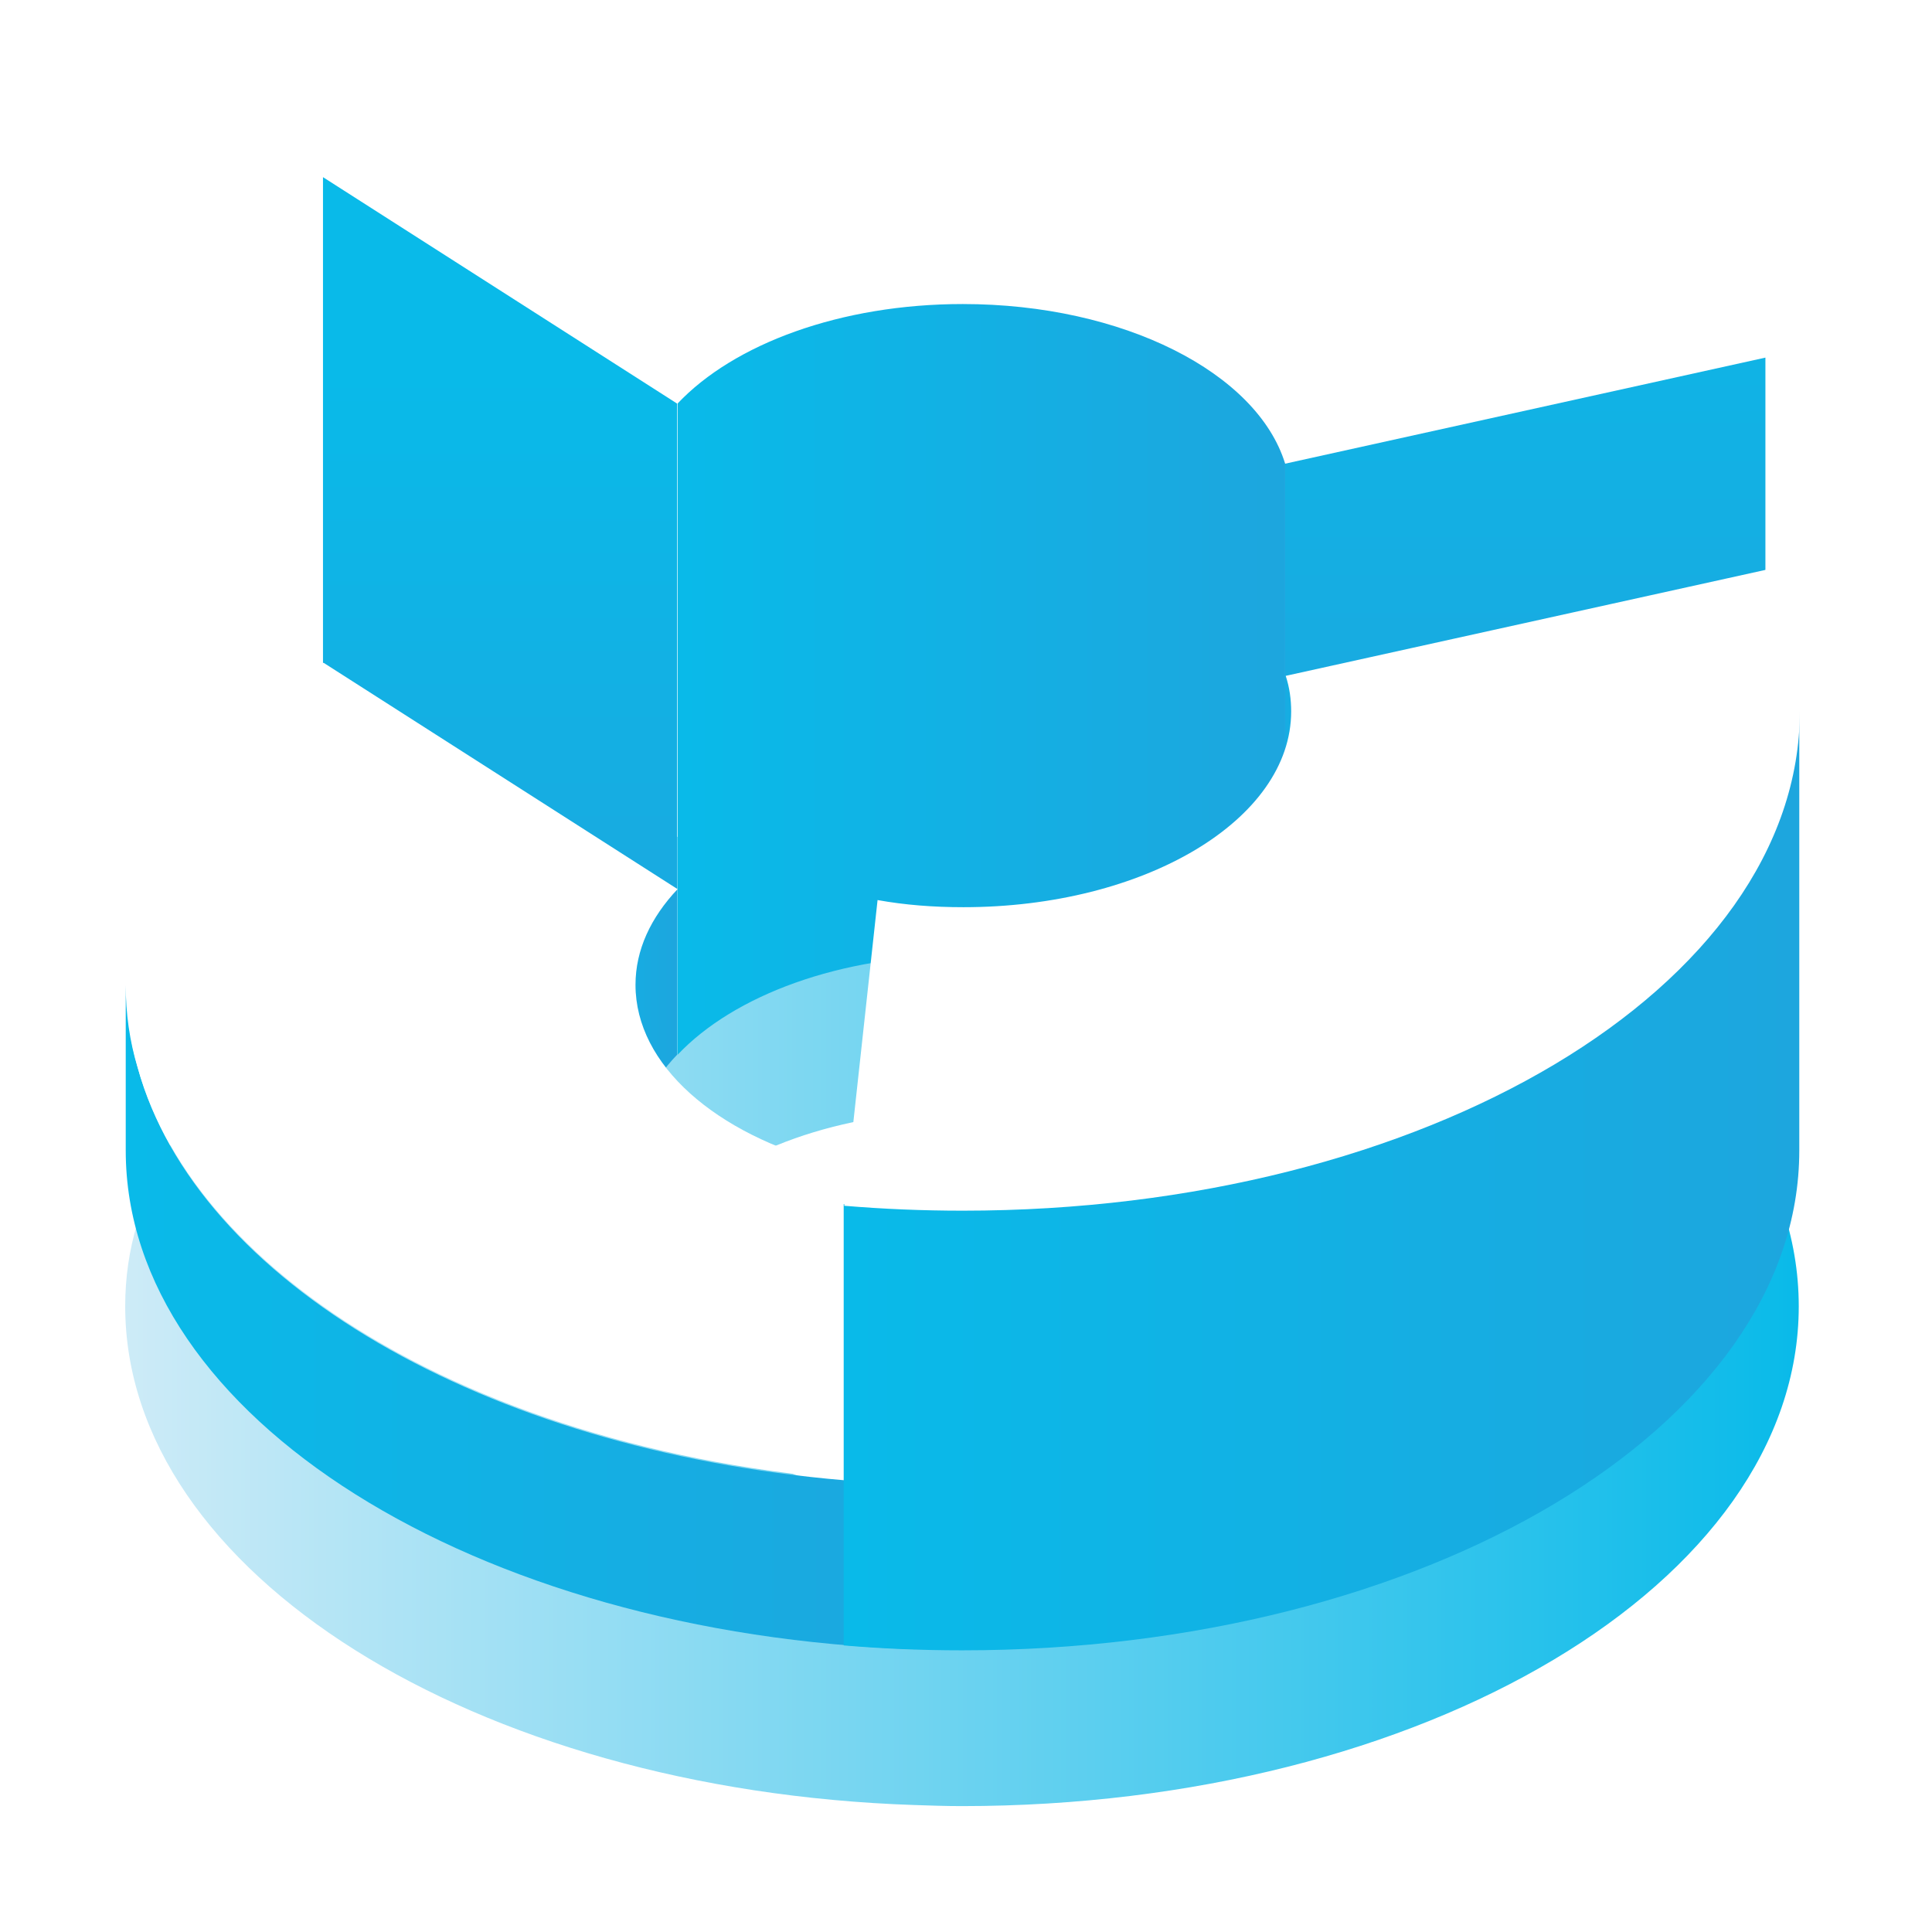
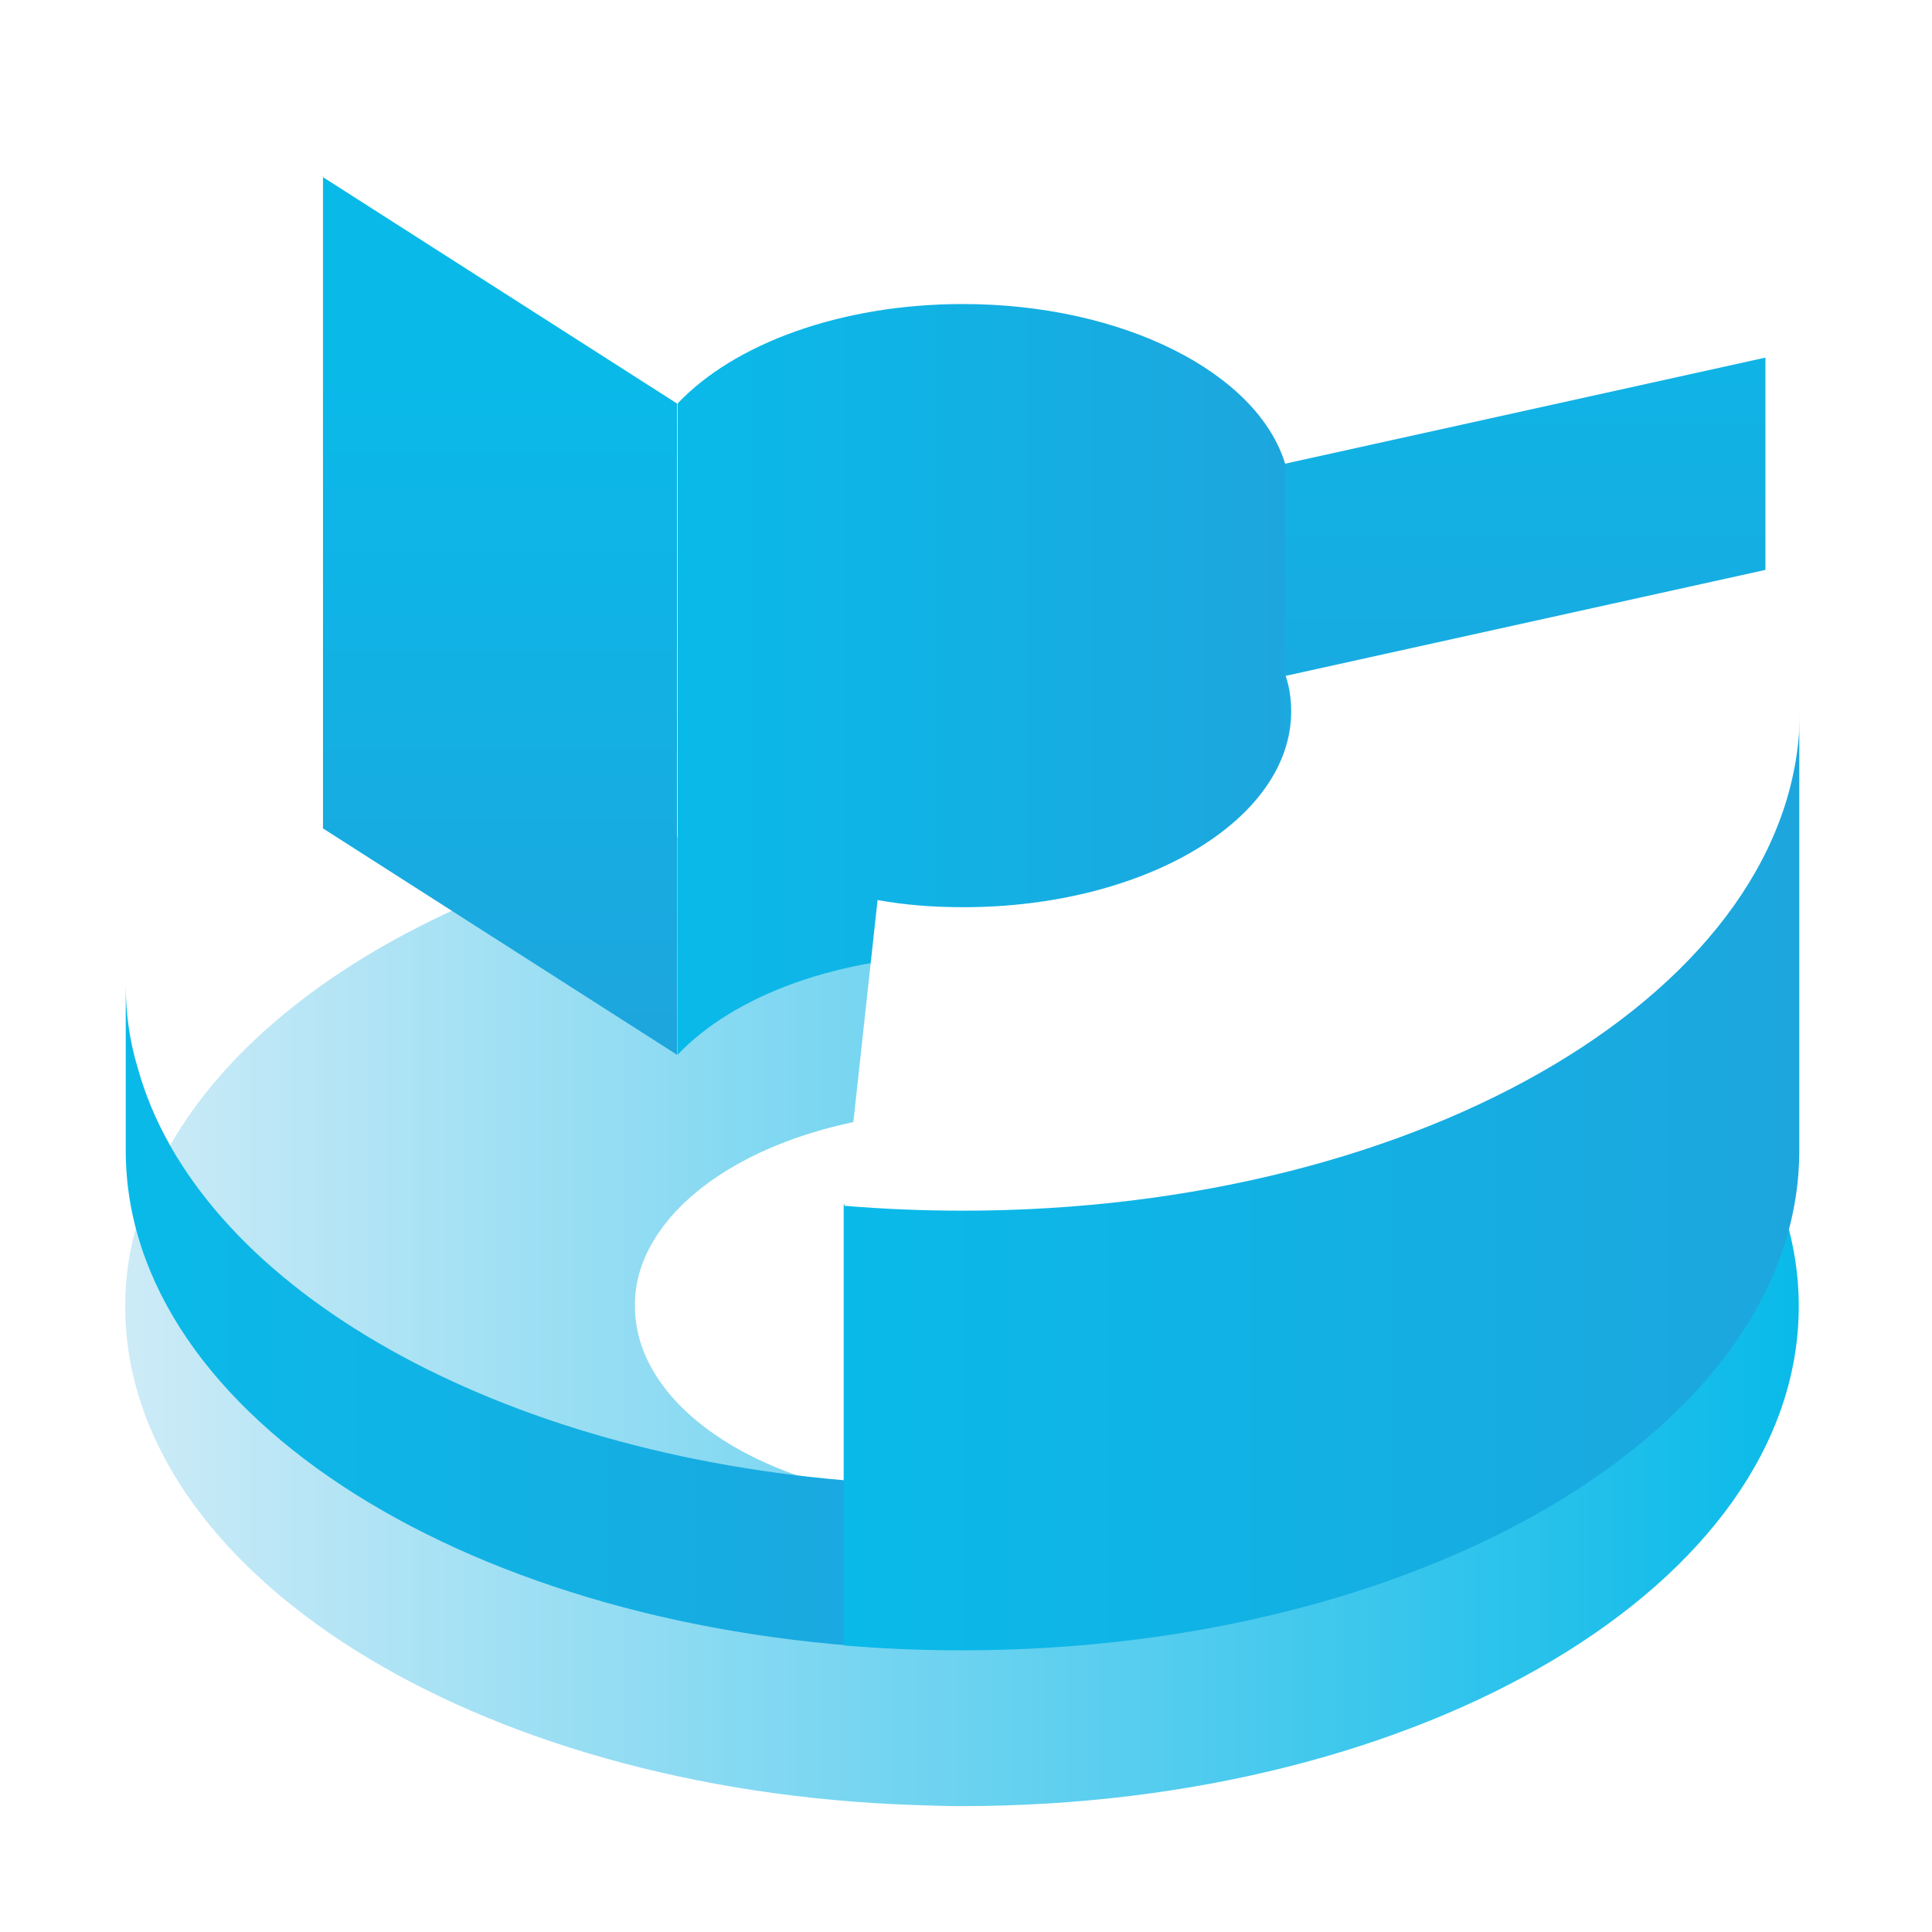
<svg xmlns="http://www.w3.org/2000/svg" width="62" height="62" viewBox="0 0 62 62" fill="none">
  <g filter="url(#filter0_d_2862_1247)">
    <path d="M30.879 20.899C17.571 20.899 6.507 26.69 4.403 34.271C4.14 35.131 4.018 36.026 4.018 36.921C4.018 45.467 15.239 52.451 29.336 52.925C29.845 52.942 30.353 52.96 30.862 52.96C45.695 52.96 57.724 45.783 57.724 36.921C57.724 28.059 45.695 20.899 30.862 20.899H30.879ZM30.879 43.203C25.076 43.203 20.377 40.395 20.377 36.921C20.377 36.868 20.377 36.816 20.377 36.745C20.412 35.692 20.903 34.71 21.709 33.85C23.515 31.937 26.952 30.656 30.879 30.656C36.701 30.656 41.4 33.464 41.4 36.921C41.4 40.378 36.701 43.203 30.879 43.203Z" fill="url(#paint0_linear_2862_1247)" />
  </g>
-   <path d="M30.879 0C22.656 0 15.292 2.211 10.365 5.686L21.727 12.951C23.533 11.038 26.952 9.757 30.879 9.757C36.034 9.757 40.33 11.968 41.224 14.881L56.636 11.477C53.34 4.843 43.048 0 30.879 0Z" fill="white" />
  <path d="M21.727 12.95V33.85L10.365 26.585V5.685L21.727 12.95Z" fill="url(#paint1_linear_2862_1247)" />
  <path d="M41.242 14.88V35.781L56.654 32.359V11.476L41.242 14.88Z" fill="url(#paint2_linear_2862_1247)" />
  <path d="M41.242 14.881V35.781C40.347 32.868 36.069 30.657 30.897 30.657C26.969 30.657 23.55 31.938 21.744 33.85V12.95C23.55 11.038 26.969 9.757 30.897 9.757C36.052 9.757 40.347 11.968 41.242 14.881Z" fill="url(#paint3_linear_2862_1247)" />
-   <path d="M21.727 28.551V33.85C20.902 34.71 20.429 35.693 20.394 36.746L17.536 36.219L17.08 32.639L18.22 29.551L21.727 28.533V28.551Z" fill="url(#paint4_linear_2862_1247)" />
  <path d="M30.88 47.117L29.407 52.891L29.354 52.926C15.239 52.452 4.035 45.468 4.035 36.922V31.622C4.035 32.517 4.158 33.412 4.421 34.272C6.315 41.133 15.537 46.52 27.092 47.503V44.66L30.897 47.117H30.88Z" fill="url(#paint5_linear_2862_1247)" />
-   <path d="M41.242 21.707V25.533L43.083 23.497L42.855 22.251L41.242 21.707Z" fill="url(#paint6_linear_2862_1247)" />
-   <path d="M28.337 37.588C28.056 37.57 27.758 37.535 27.53 37.518C27.232 37.483 26.951 37.447 26.671 37.36C22.971 36.395 20.394 34.184 20.394 31.604C20.394 30.481 20.885 29.445 21.744 28.533L10.382 21.268C6.437 24.058 4.052 27.673 4.052 31.604C4.052 39.676 14.082 46.362 27.109 47.468V41.22C27.25 41.133 27.372 41.027 27.372 41.027C27.372 41.027 28.95 37.623 28.354 37.588H28.337Z" fill="white" />
  <path d="M57.759 22.76L51.184 29.042L52.972 31.885C49.834 34.587 45.345 36.693 40.067 37.834C37.192 38.466 34.106 38.799 30.879 38.799C29.582 38.799 28.32 38.746 27.075 38.641V52.803C28.32 52.908 29.582 52.961 30.879 52.961C45.713 52.961 57.741 45.783 57.741 36.921C57.741 36.781 57.741 36.658 57.741 36.535V22.777L57.759 22.76Z" fill="url(#paint7_linear_2862_1247)" />
  <path d="M57.759 22.813C57.759 31.674 45.731 38.852 30.897 38.852C29.6 38.852 28.337 38.799 27.092 38.694L28.162 28.884C29.038 29.042 29.95 29.113 30.915 29.113C36.736 29.113 41.435 26.305 41.435 22.83C41.435 22.444 41.382 22.058 41.26 21.689L56.672 18.285C57.391 19.724 57.776 21.251 57.776 22.848L57.759 22.813Z" fill="white" />
  <defs>
    <filter id="filter0_d_2862_1247" x="0" y="20.899" width="61.741" height="41.101" filterUnits="userSpaceOnUse" color-interpolation-filters="sRGB">
      <feFlood flood-opacity="0" result="BackgroundImageFix" />
      <feColorMatrix in="SourceAlpha" type="matrix" values="0 0 0 0 0 0 0 0 0 0 0 0 0 0 0 0 0 0 127 0" result="hardAlpha" />
      <feOffset dy="5" />
      <feGaussianBlur stdDeviation="2" />
      <feColorMatrix type="matrix" values="0 0 0 0 0.086 0 0 0 0 0.494 0 0 0 0 0.757 0 0 0 0.5 0" />
      <feBlend mode="normal" in2="BackgroundImageFix" result="effect1_dropShadow_2862_1247" />
      <feBlend mode="normal" in="SourceGraphic" in2="effect1_dropShadow_2862_1247" result="shape" />
    </filter>
    <linearGradient id="paint0_linear_2862_1247" x1="4.035" y1="36.921" x2="57.759" y2="36.921" gradientUnits="userSpaceOnUse">
      <stop stop-color="#CDEBF7" />
      <stop offset="1" stop-color="#09BAE9" />
    </linearGradient>
    <linearGradient id="paint1_linear_2862_1247" x1="16.046" y1="11.915" x2="16.046" y2="33.043" gradientUnits="userSpaceOnUse">
      <stop stop-color="#09BAE9" />
      <stop offset="1" stop-color="#1DA6DE" />
    </linearGradient>
    <linearGradient id="paint2_linear_2862_1247" x1="48.939" y1="3.211" x2="48.939" y2="27.603" gradientUnits="userSpaceOnUse">
      <stop stop-color="#09BAE9" />
      <stop offset="1" stop-color="#1DA6DE" />
    </linearGradient>
    <linearGradient id="paint3_linear_2862_1247" x1="21.727" y1="22.76" x2="41.242" y2="22.76" gradientUnits="userSpaceOnUse">
      <stop stop-color="#09BAE9" />
      <stop offset="1" stop-color="#1DA6DE" />
    </linearGradient>
    <linearGradient id="paint4_linear_2862_1247" x1="17.063" y1="32.639" x2="21.727" y2="32.639" gradientUnits="userSpaceOnUse">
      <stop stop-color="#09BAE9" />
      <stop offset="1" stop-color="#1DA6DE" />
    </linearGradient>
    <linearGradient id="paint5_linear_2862_1247" x1="4.035" y1="42.274" x2="30.88" y2="42.274" gradientUnits="userSpaceOnUse">
      <stop stop-color="#09BAE9" />
      <stop offset="1" stop-color="#1DA6DE" />
    </linearGradient>
    <linearGradient id="paint6_linear_2862_1247" x1="44.187" y1="23.62" x2="39.856" y2="23.62" gradientUnits="userSpaceOnUse">
      <stop stop-color="#09BAE9" />
      <stop offset="1" stop-color="#1DA6DE" />
    </linearGradient>
    <linearGradient id="paint7_linear_2862_1247" x1="27.075" y1="37.851" x2="57.759" y2="37.851" gradientUnits="userSpaceOnUse">
      <stop stop-color="#09BAE9" />
      <stop offset="1" stop-color="#1DA6DE" />
    </linearGradient>
  </defs>
</svg>